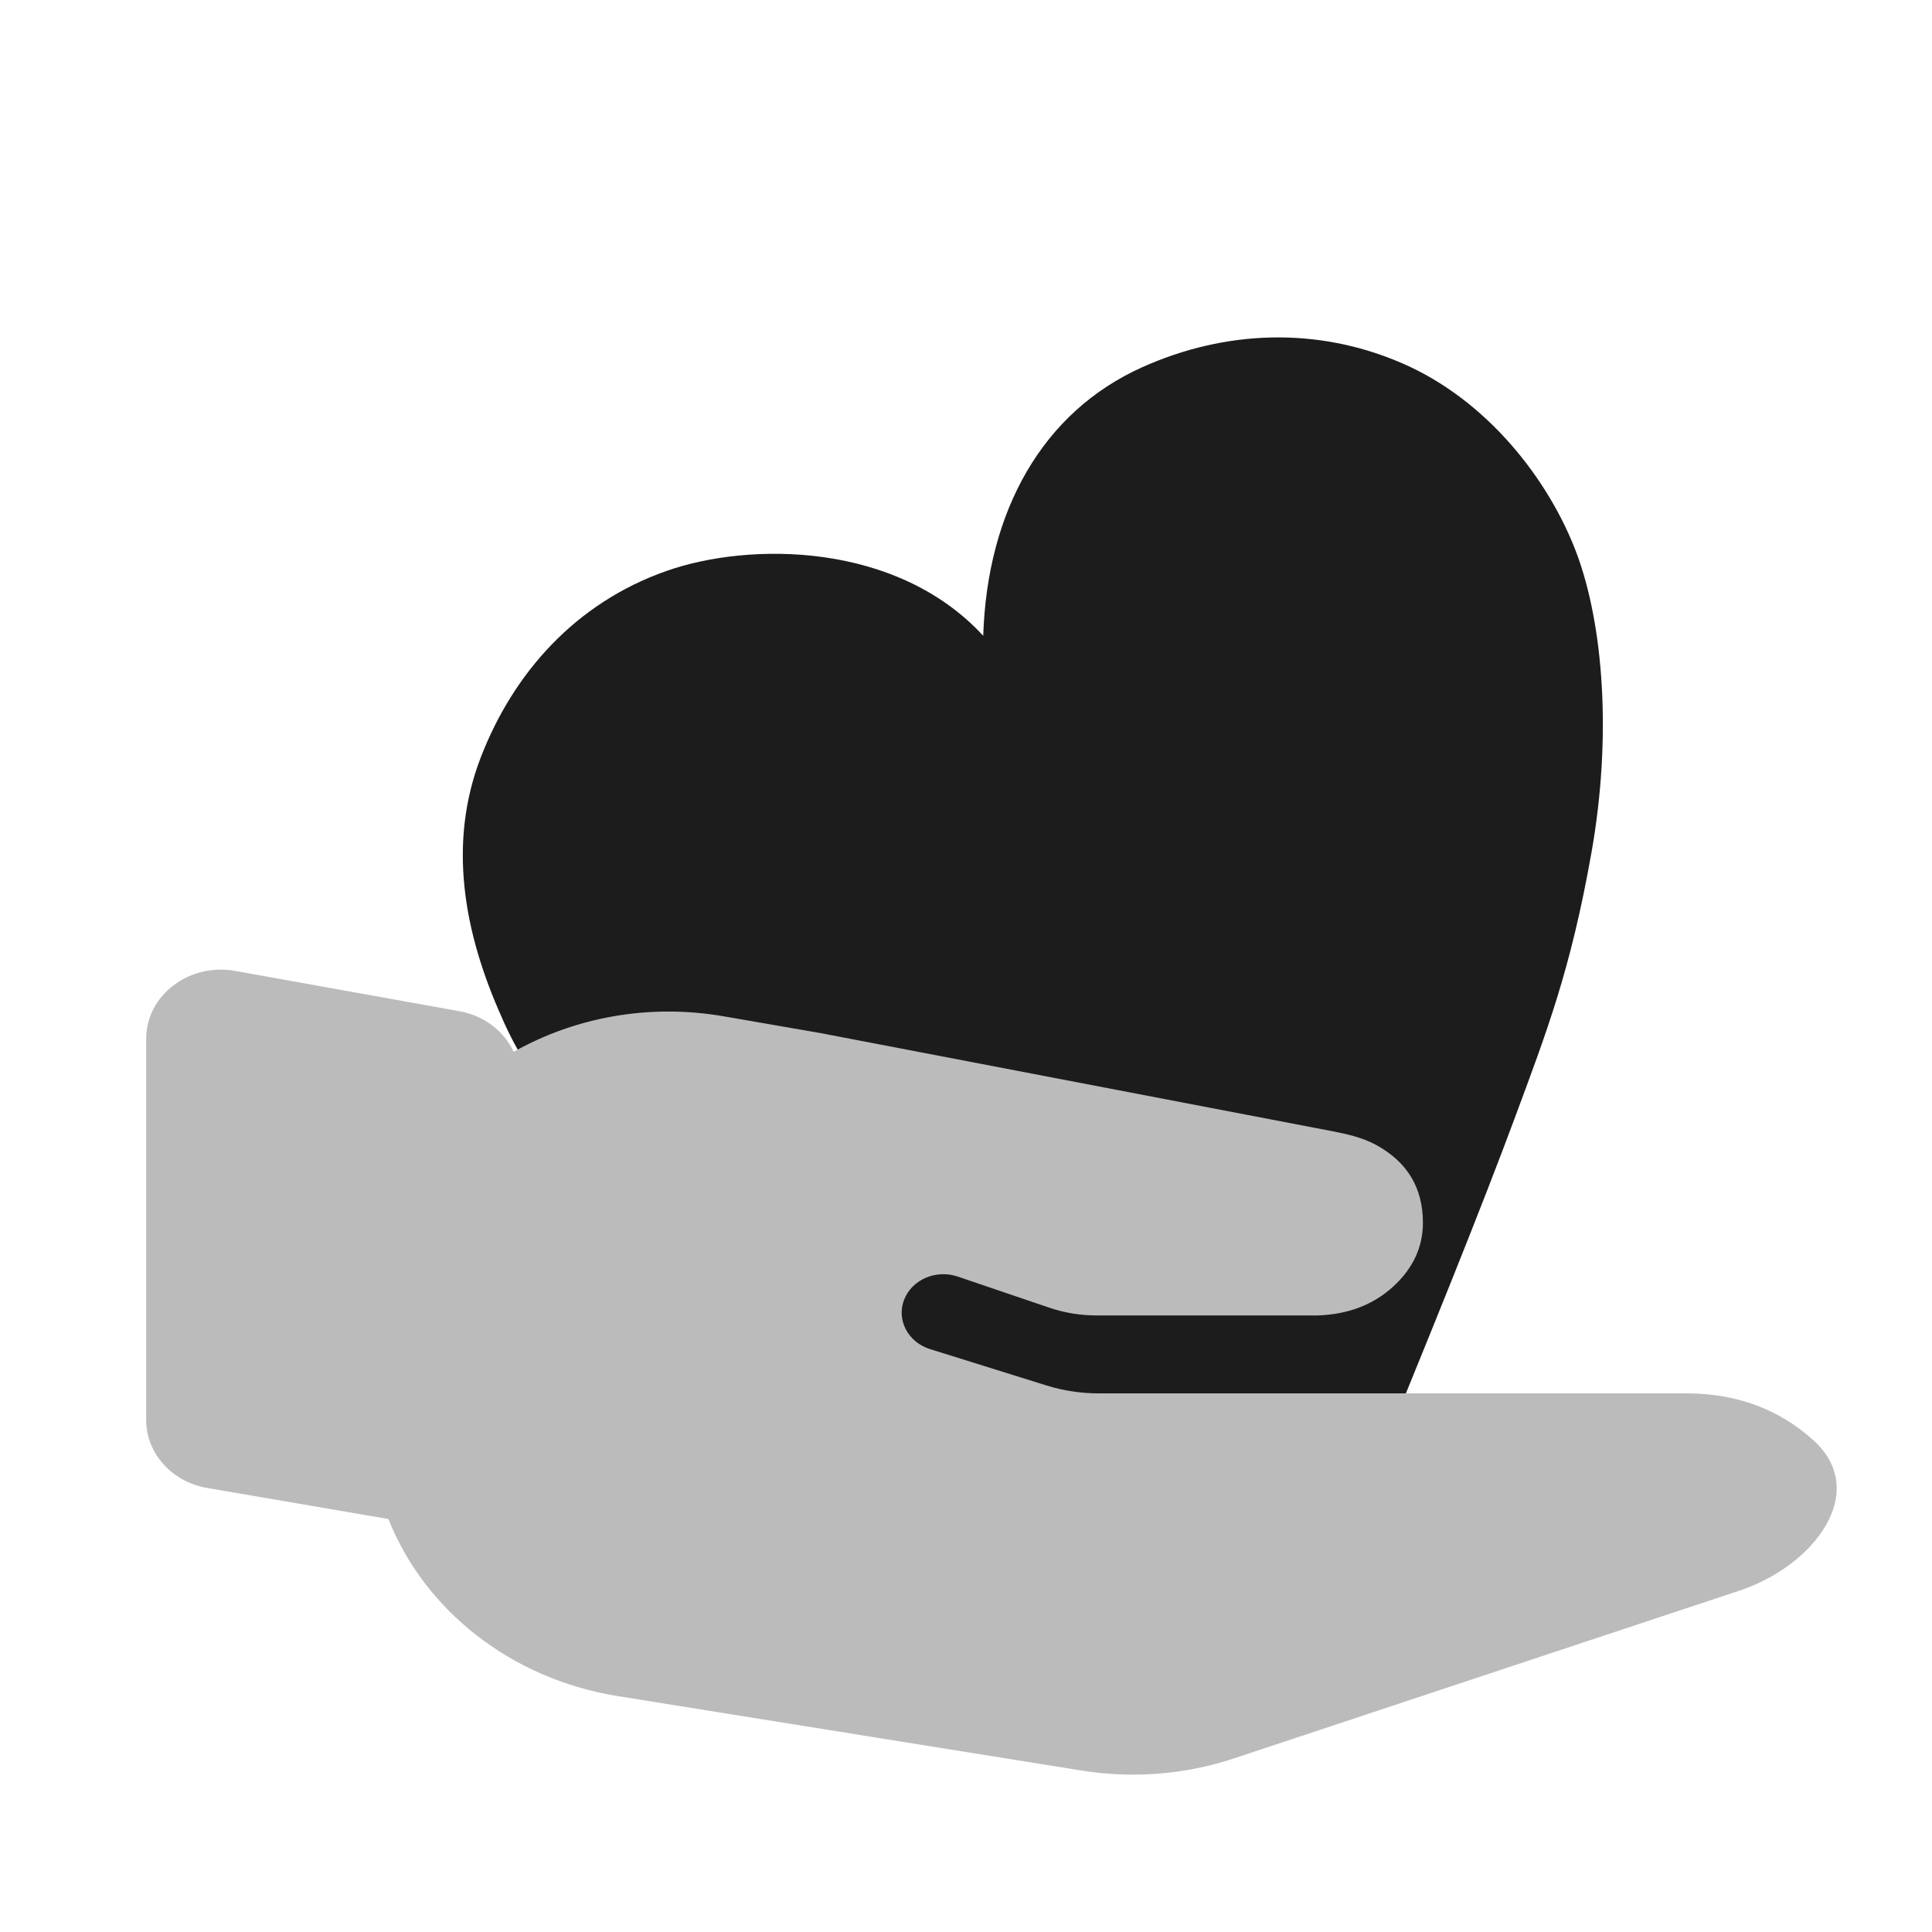
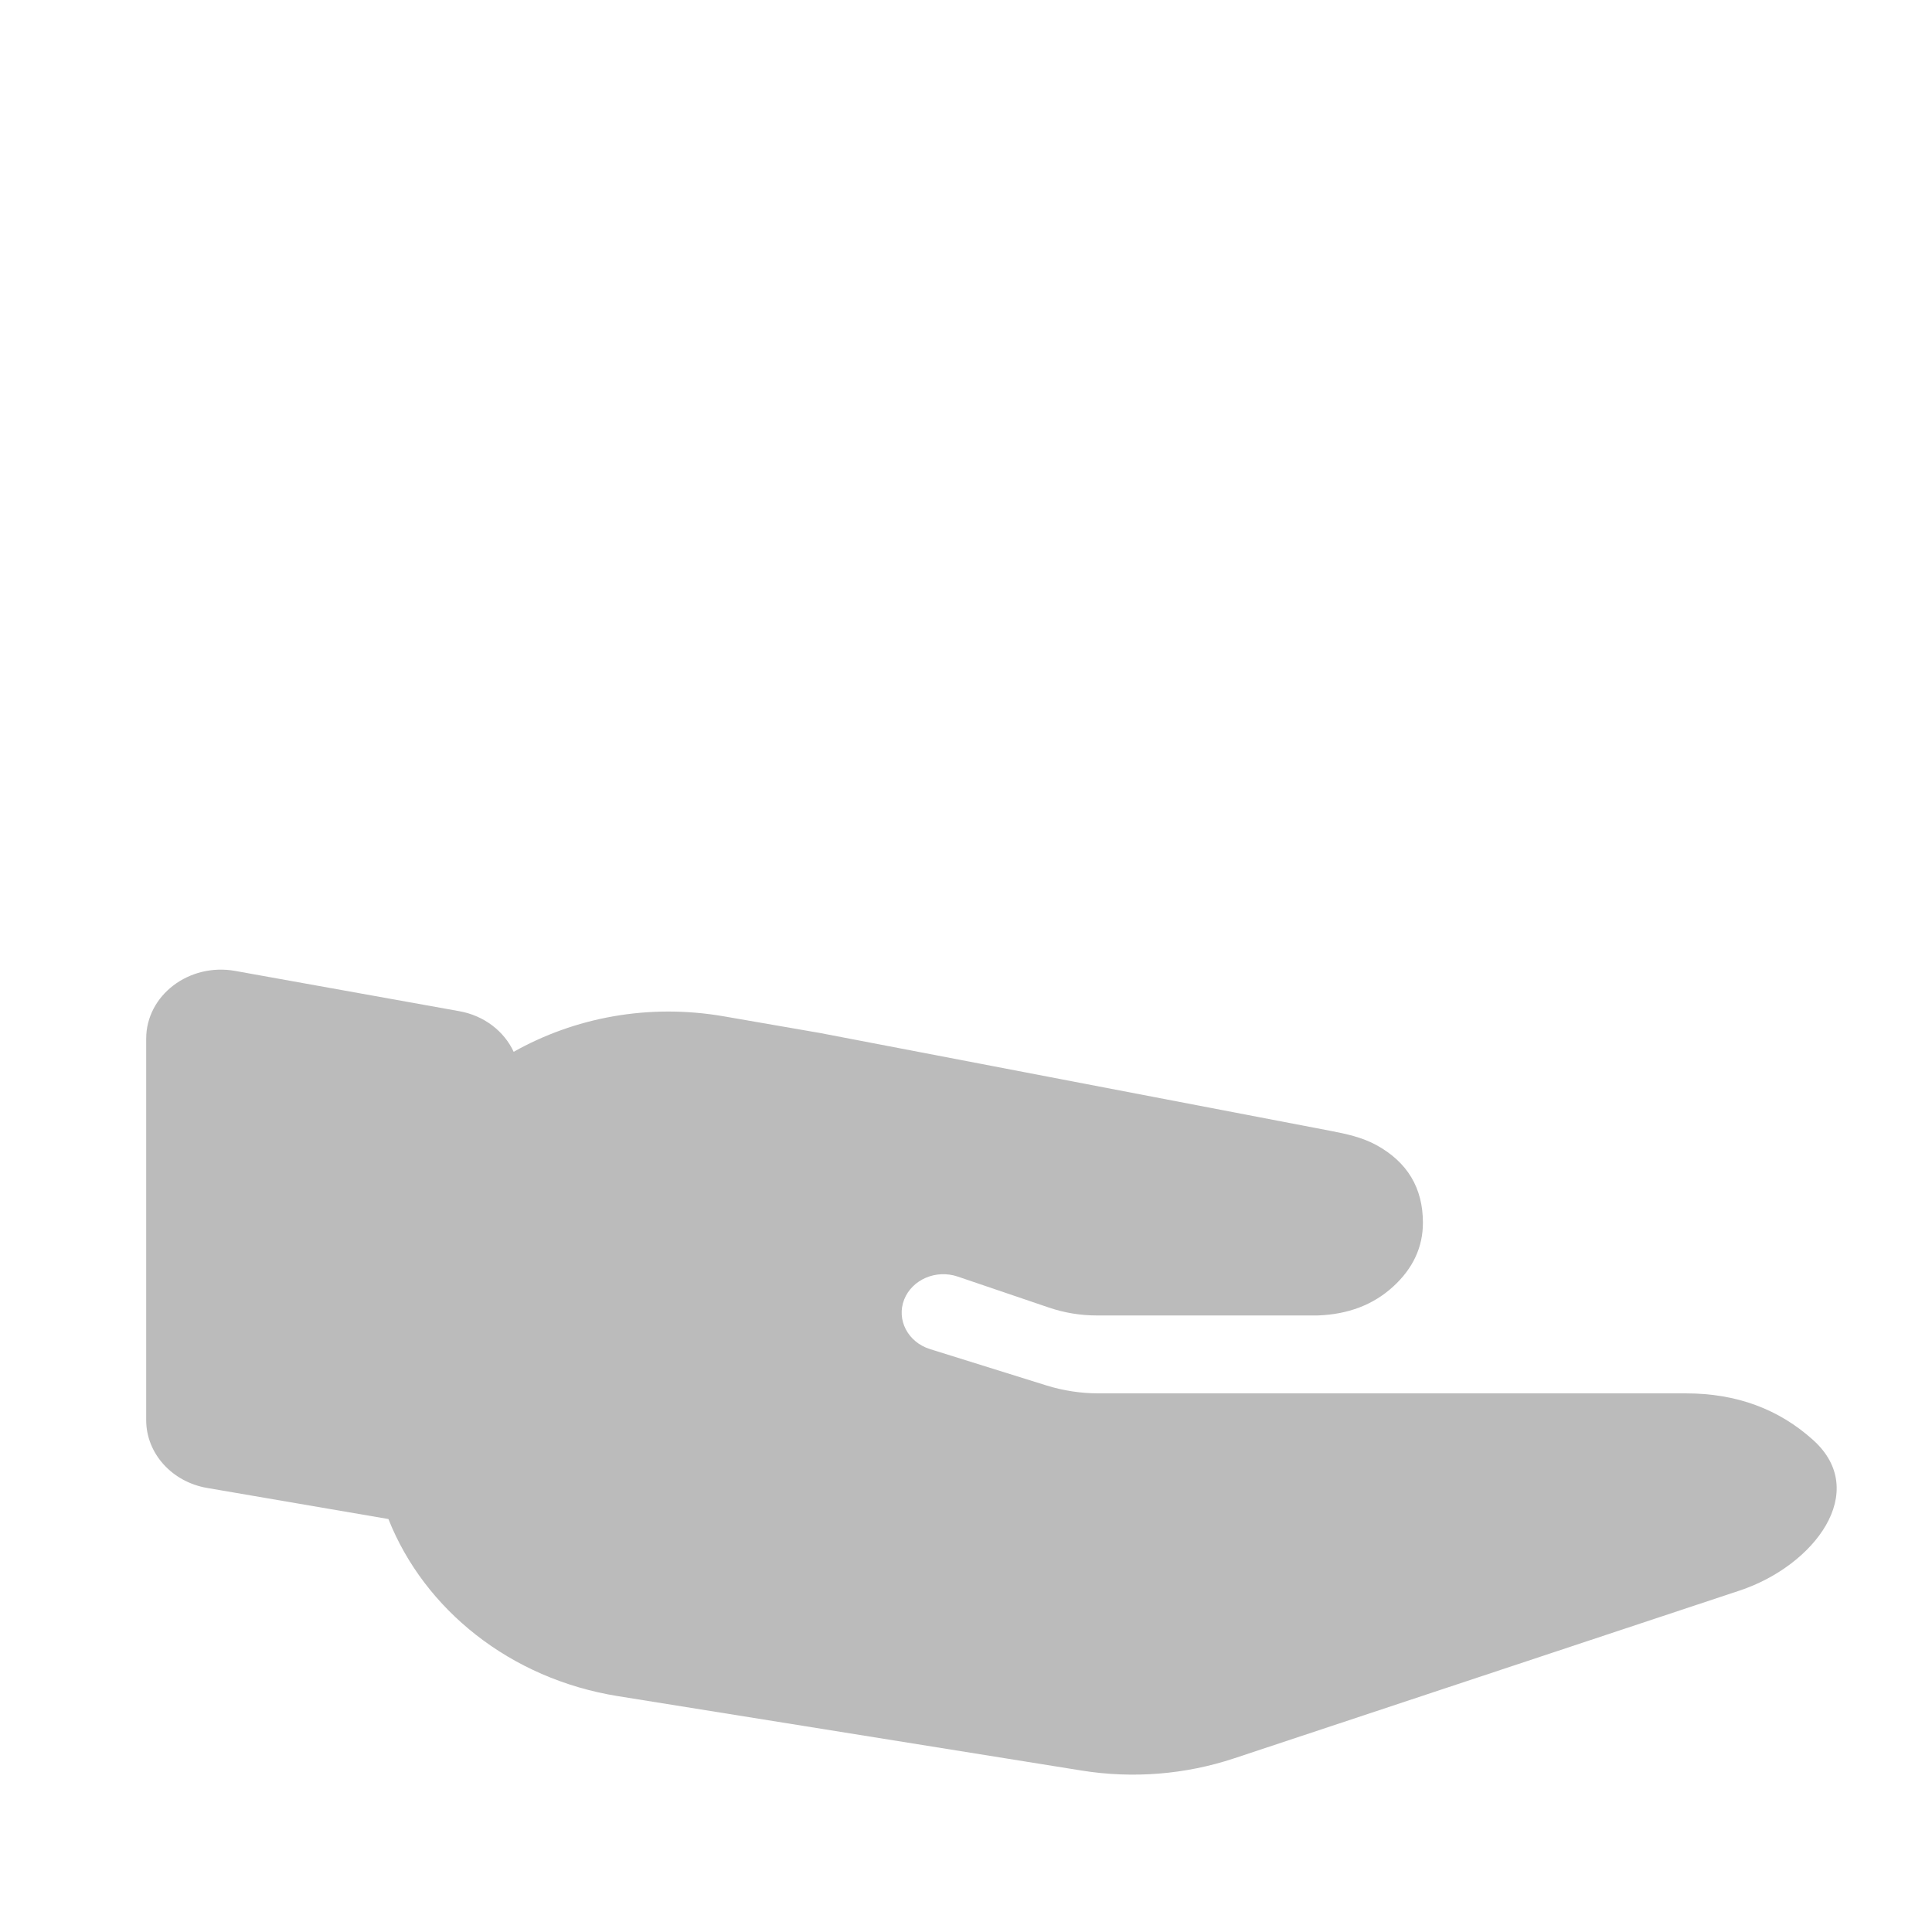
<svg xmlns="http://www.w3.org/2000/svg" width="24" height="24" viewBox="0 0 24 24" fill="none">
-   <path d="M14.191 4.561C12.952 5.116 12.264 6.342 12.214 7.898C11.134 6.727 9.306 6.732 8.281 7.092C7.152 7.488 6.375 8.359 5.969 9.417C5.564 10.475 5.758 11.577 6.231 12.633C6.574 13.44 7.373 14.501 8.618 15.277C9.863 16.053 10.846 16.563 11.92 16.977C12.994 17.391 14.645 17.98 16.873 18.745C17.77 16.58 18.419 14.961 18.817 13.888C19.215 12.814 19.511 12.05 19.768 10.601C20.026 9.152 19.919 7.753 19.579 6.856C19.238 5.959 18.477 4.971 17.419 4.513C16.362 4.054 15.217 4.101 14.191 4.561Z" fill="#1C1C1C" />
  <path fill-rule="evenodd" clip-rule="evenodd" d="M2.921 12.061L5.704 12.561C6.015 12.616 6.263 12.811 6.381 13.066C7.131 12.644 8.048 12.461 8.996 12.626L10.185 12.832L16.534 14.049C16.728 14.086 16.924 14.13 17.095 14.223C17.483 14.435 17.676 14.757 17.676 15.189C17.676 15.492 17.553 15.757 17.306 15.983C17.059 16.209 16.746 16.328 16.369 16.341H13.624C13.421 16.341 13.22 16.308 13.03 16.243L11.897 15.858C11.628 15.767 11.331 15.894 11.232 16.143C11.133 16.395 11.278 16.673 11.553 16.759L13.004 17.212C13.212 17.276 13.429 17.309 13.648 17.309H20.945C21.57 17.309 22.097 17.503 22.525 17.89C23.233 18.529 22.54 19.45 21.609 19.759L15.33 21.843C14.725 22.044 14.074 22.096 13.44 21.995L7.676 21.07C6.337 20.855 5.271 19.994 4.825 18.87L2.574 18.484C2.135 18.409 1.816 18.054 1.816 17.641V12.903C1.816 12.364 2.348 11.959 2.921 12.061Z" fill="#BBBBBB" />
</svg>